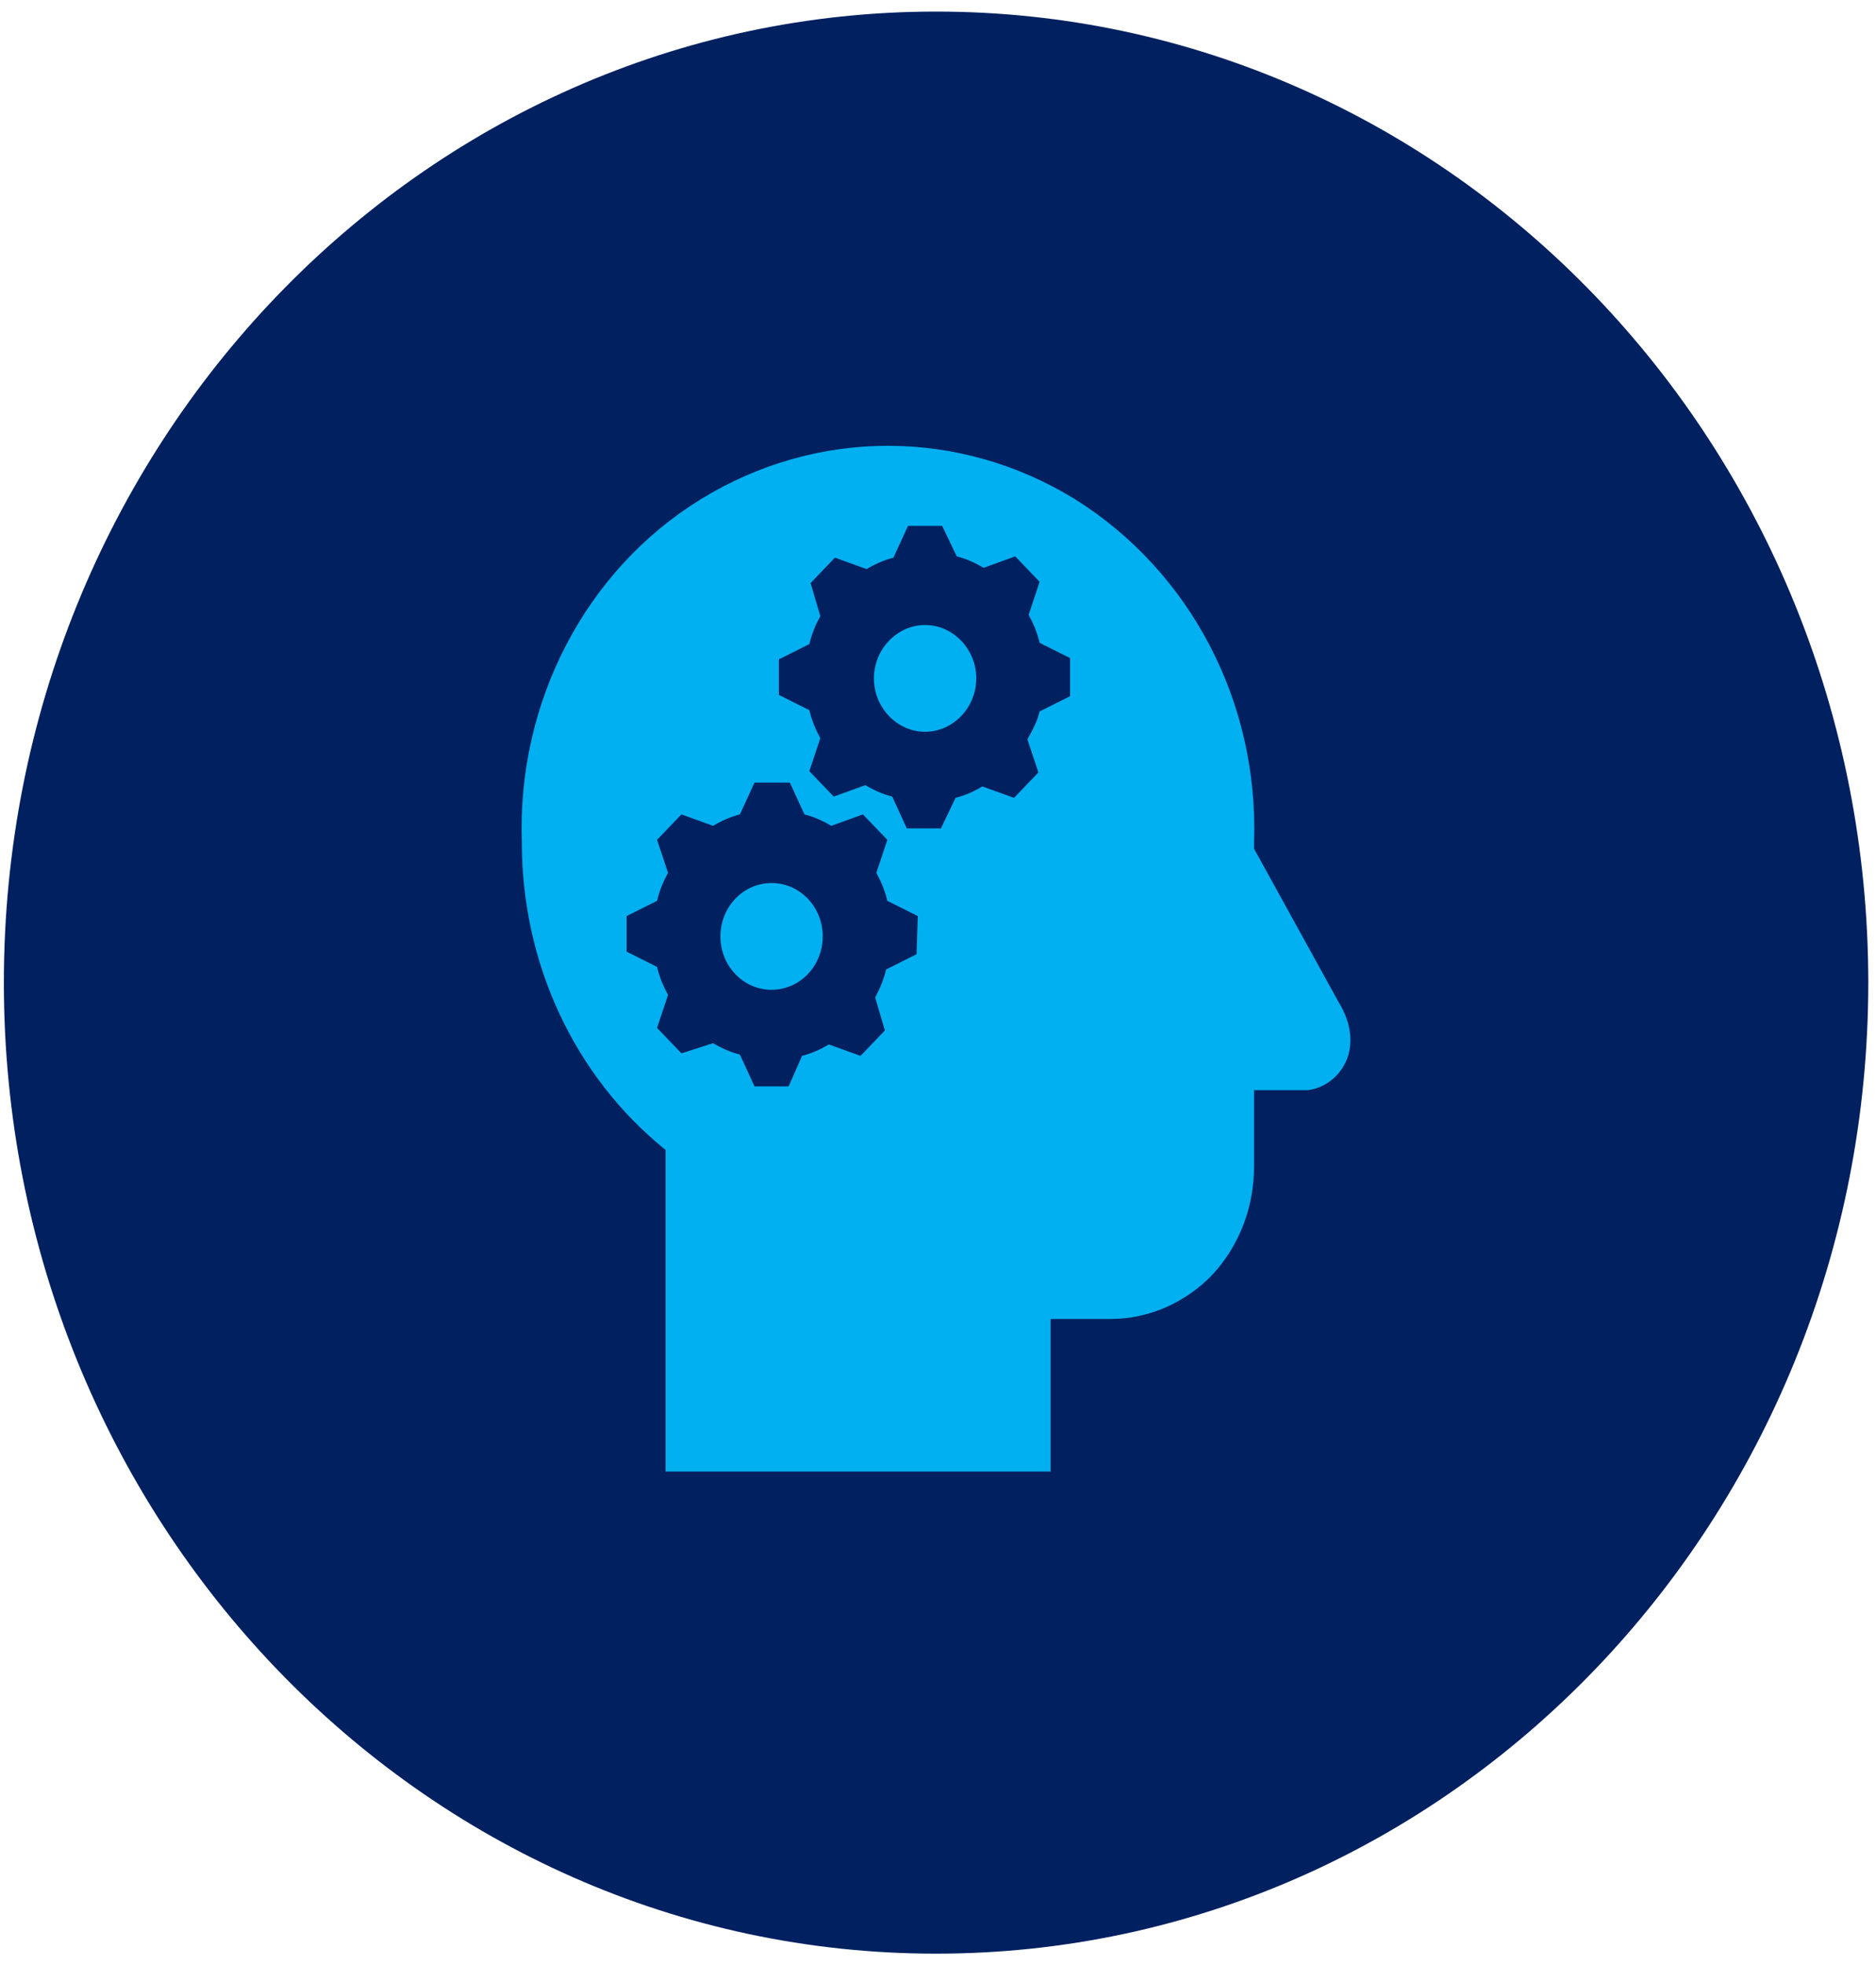
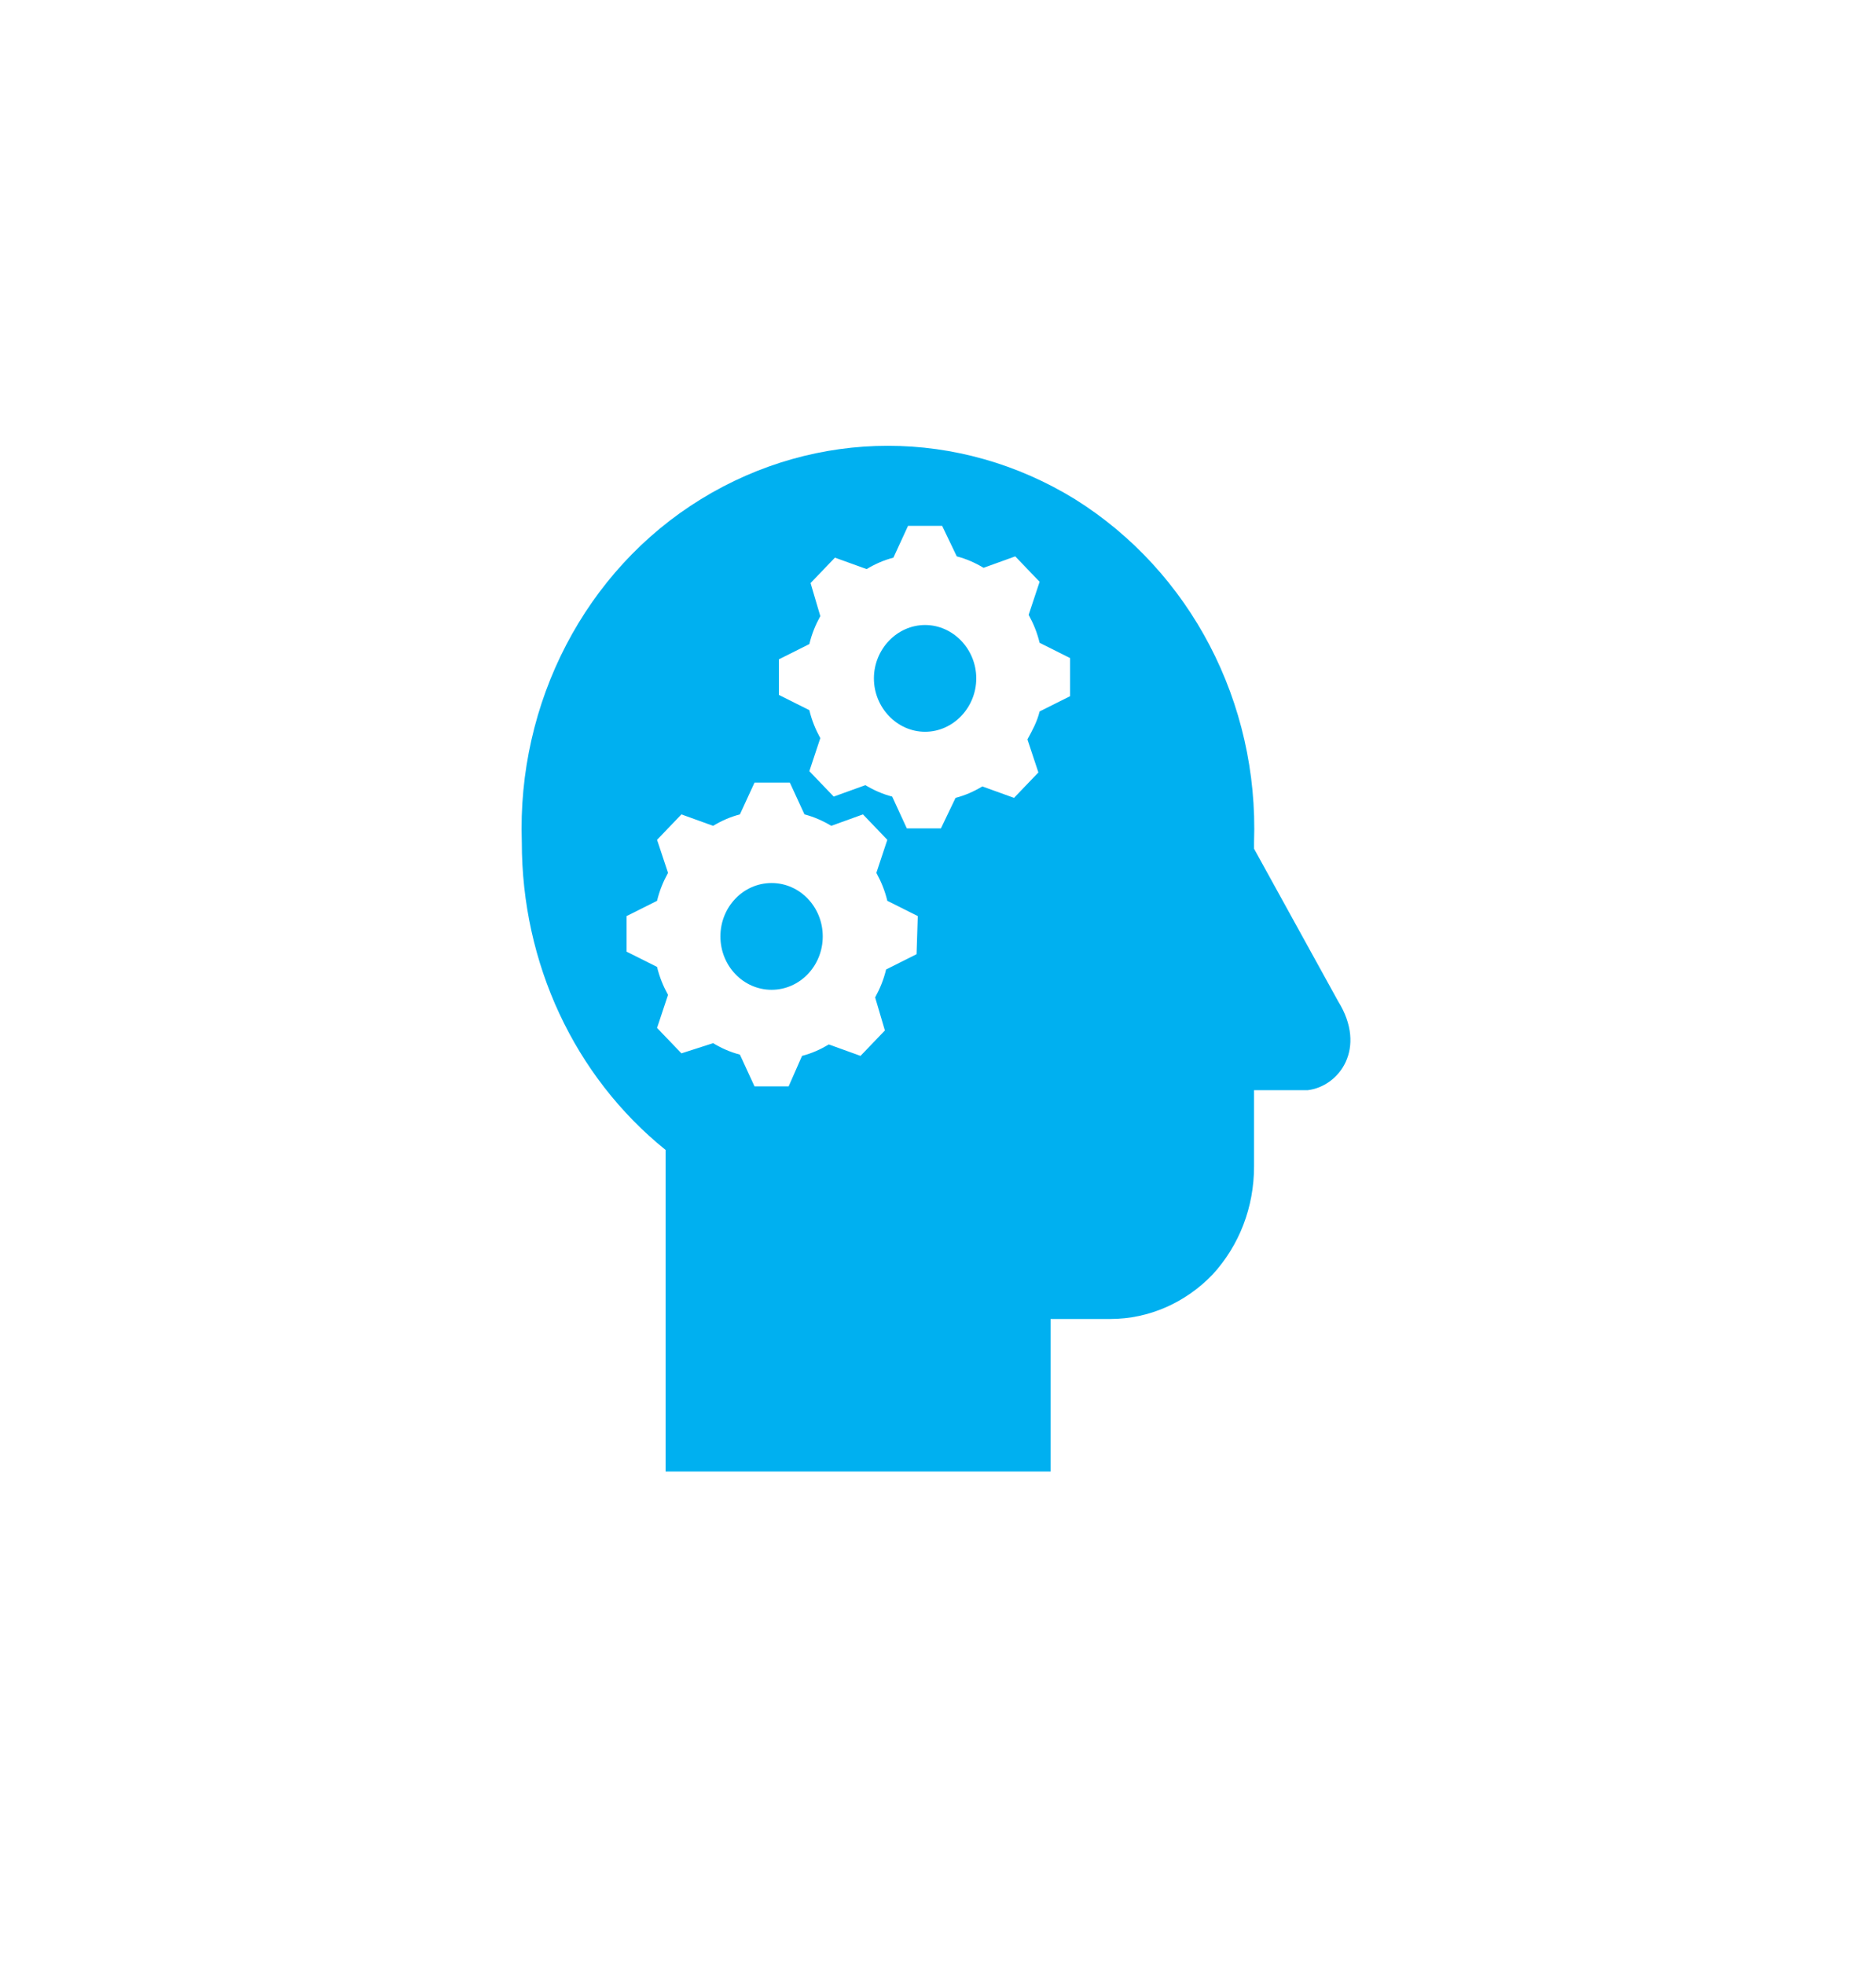
<svg xmlns="http://www.w3.org/2000/svg" width="486" height="509" xml:space="preserve" overflow="hidden">
  <g transform="translate(-1805 -453)">
    <g>
-       <path d="M1806 707.5C1806 568.601 1914.12 456 2047.5 456 2180.88 456 2289 568.601 2289 707.5 2289 846.4 2180.88 959 2047.5 959 1914.12 959 1806 846.4 1806 707.5Z" fill="#002060" fill-rule="evenodd" fill-opacity="1" />
      <g>
        <g>
          <g>
            <path d="M565.385 352.181C558.127 352.181 552.129 358.177 552.129 365.437 552.129 372.696 558.127 378.693 565.385 378.693 572.645 378.693 578.642 372.696 578.642 365.437 578.642 358.177 572.645 352.181 565.385 352.181Z" fill="#00B0F0" fill-rule="nonzero" fill-opacity="1" transform="matrix(1 0 0 1.043 1479.27 247.555)" />
            <path d="M538.873 429.509C538.873 436.83 532.938 442.765 525.617 442.765 518.295 442.765 512.361 436.83 512.361 429.509 512.361 422.188 518.295 416.253 525.617 416.253 532.938 416.253 538.873 422.188 538.873 429.509Z" fill="#00B0F0" fill-rule="nonzero" fill-opacity="1" transform="matrix(1 0 0 1.043 1479.27 247.555)" />
            <path d="M602.944 369.856 595.054 373.643C594.423 376.168 593.161 378.378 591.898 380.587L594.738 388.793 588.426 395.106 580.219 392.265C578.011 393.528 575.801 394.474 573.276 395.106L569.489 402.681 560.651 402.681 556.863 394.79C554.339 394.159 552.129 393.212 549.919 391.949L541.713 394.79 535.401 388.477 538.241 380.271C536.979 378.062 536.033 375.852 535.401 373.327L527.51 369.54 527.51 360.702 535.401 356.915C536.033 354.39 536.979 352.181 538.241 349.971L535.717 341.765 542.029 335.452 550.236 338.293C552.445 337.031 554.655 336.084 557.179 335.452L560.966 327.562 569.805 327.562 573.592 335.137C576.116 335.768 578.326 336.715 580.536 337.977L588.742 335.137 595.054 341.449 592.214 349.656C593.476 351.865 594.423 354.074 595.054 356.599L602.944 360.387 602.944 369.856ZM563.176 433.927 555.286 437.715C554.655 440.24 553.707 442.45 552.445 444.659L554.97 452.865 548.657 459.177 540.451 456.337C538.241 457.6 536.033 458.546 533.507 459.177L530.035 466.752 521.198 466.752 517.411 458.862C514.885 458.231 512.677 457.284 510.467 456.021L502.261 458.546 495.948 452.234 498.789 444.027C497.527 441.818 496.579 439.609 495.948 437.084L488.057 433.296 488.057 424.459 495.948 420.671C496.579 418.146 497.527 415.937 498.789 413.727L495.948 405.521 502.261 399.209 510.467 402.049C512.677 400.787 514.885 399.84 517.411 399.209L521.198 391.318 530.351 391.318 534.138 399.209C536.664 399.84 538.873 400.787 541.082 402.049L549.288 399.209 555.601 405.521 552.76 413.727C554.023 415.937 554.97 418.146 555.601 420.671L563.492 424.459 563.176 433.927ZM672.383 445.606 650.604 407.731 650.604 406.152C651.866 371.434 634.192 338.924 604.208 320.934 574.223 303.259 537.295 303.259 507.31 320.934 477.326 338.609 459.652 371.434 460.914 406.152 460.914 436.137 474.486 464.227 498.158 482.534L498.158 562.387 597.895 562.387 597.895 524.512 613.36 524.512C623.461 524.512 632.929 520.408 639.873 513.465 646.817 506.205 650.604 496.737 650.604 486.637L650.604 467.699 664.492 467.699C672.698 466.752 679.958 457.284 672.383 445.606Z" fill="#00B0F0" fill-rule="nonzero" fill-opacity="1" transform="matrix(1 0 0 1.043 1479.27 247.555)" />
          </g>
        </g>
      </g>
    </g>
  </g>
</svg>